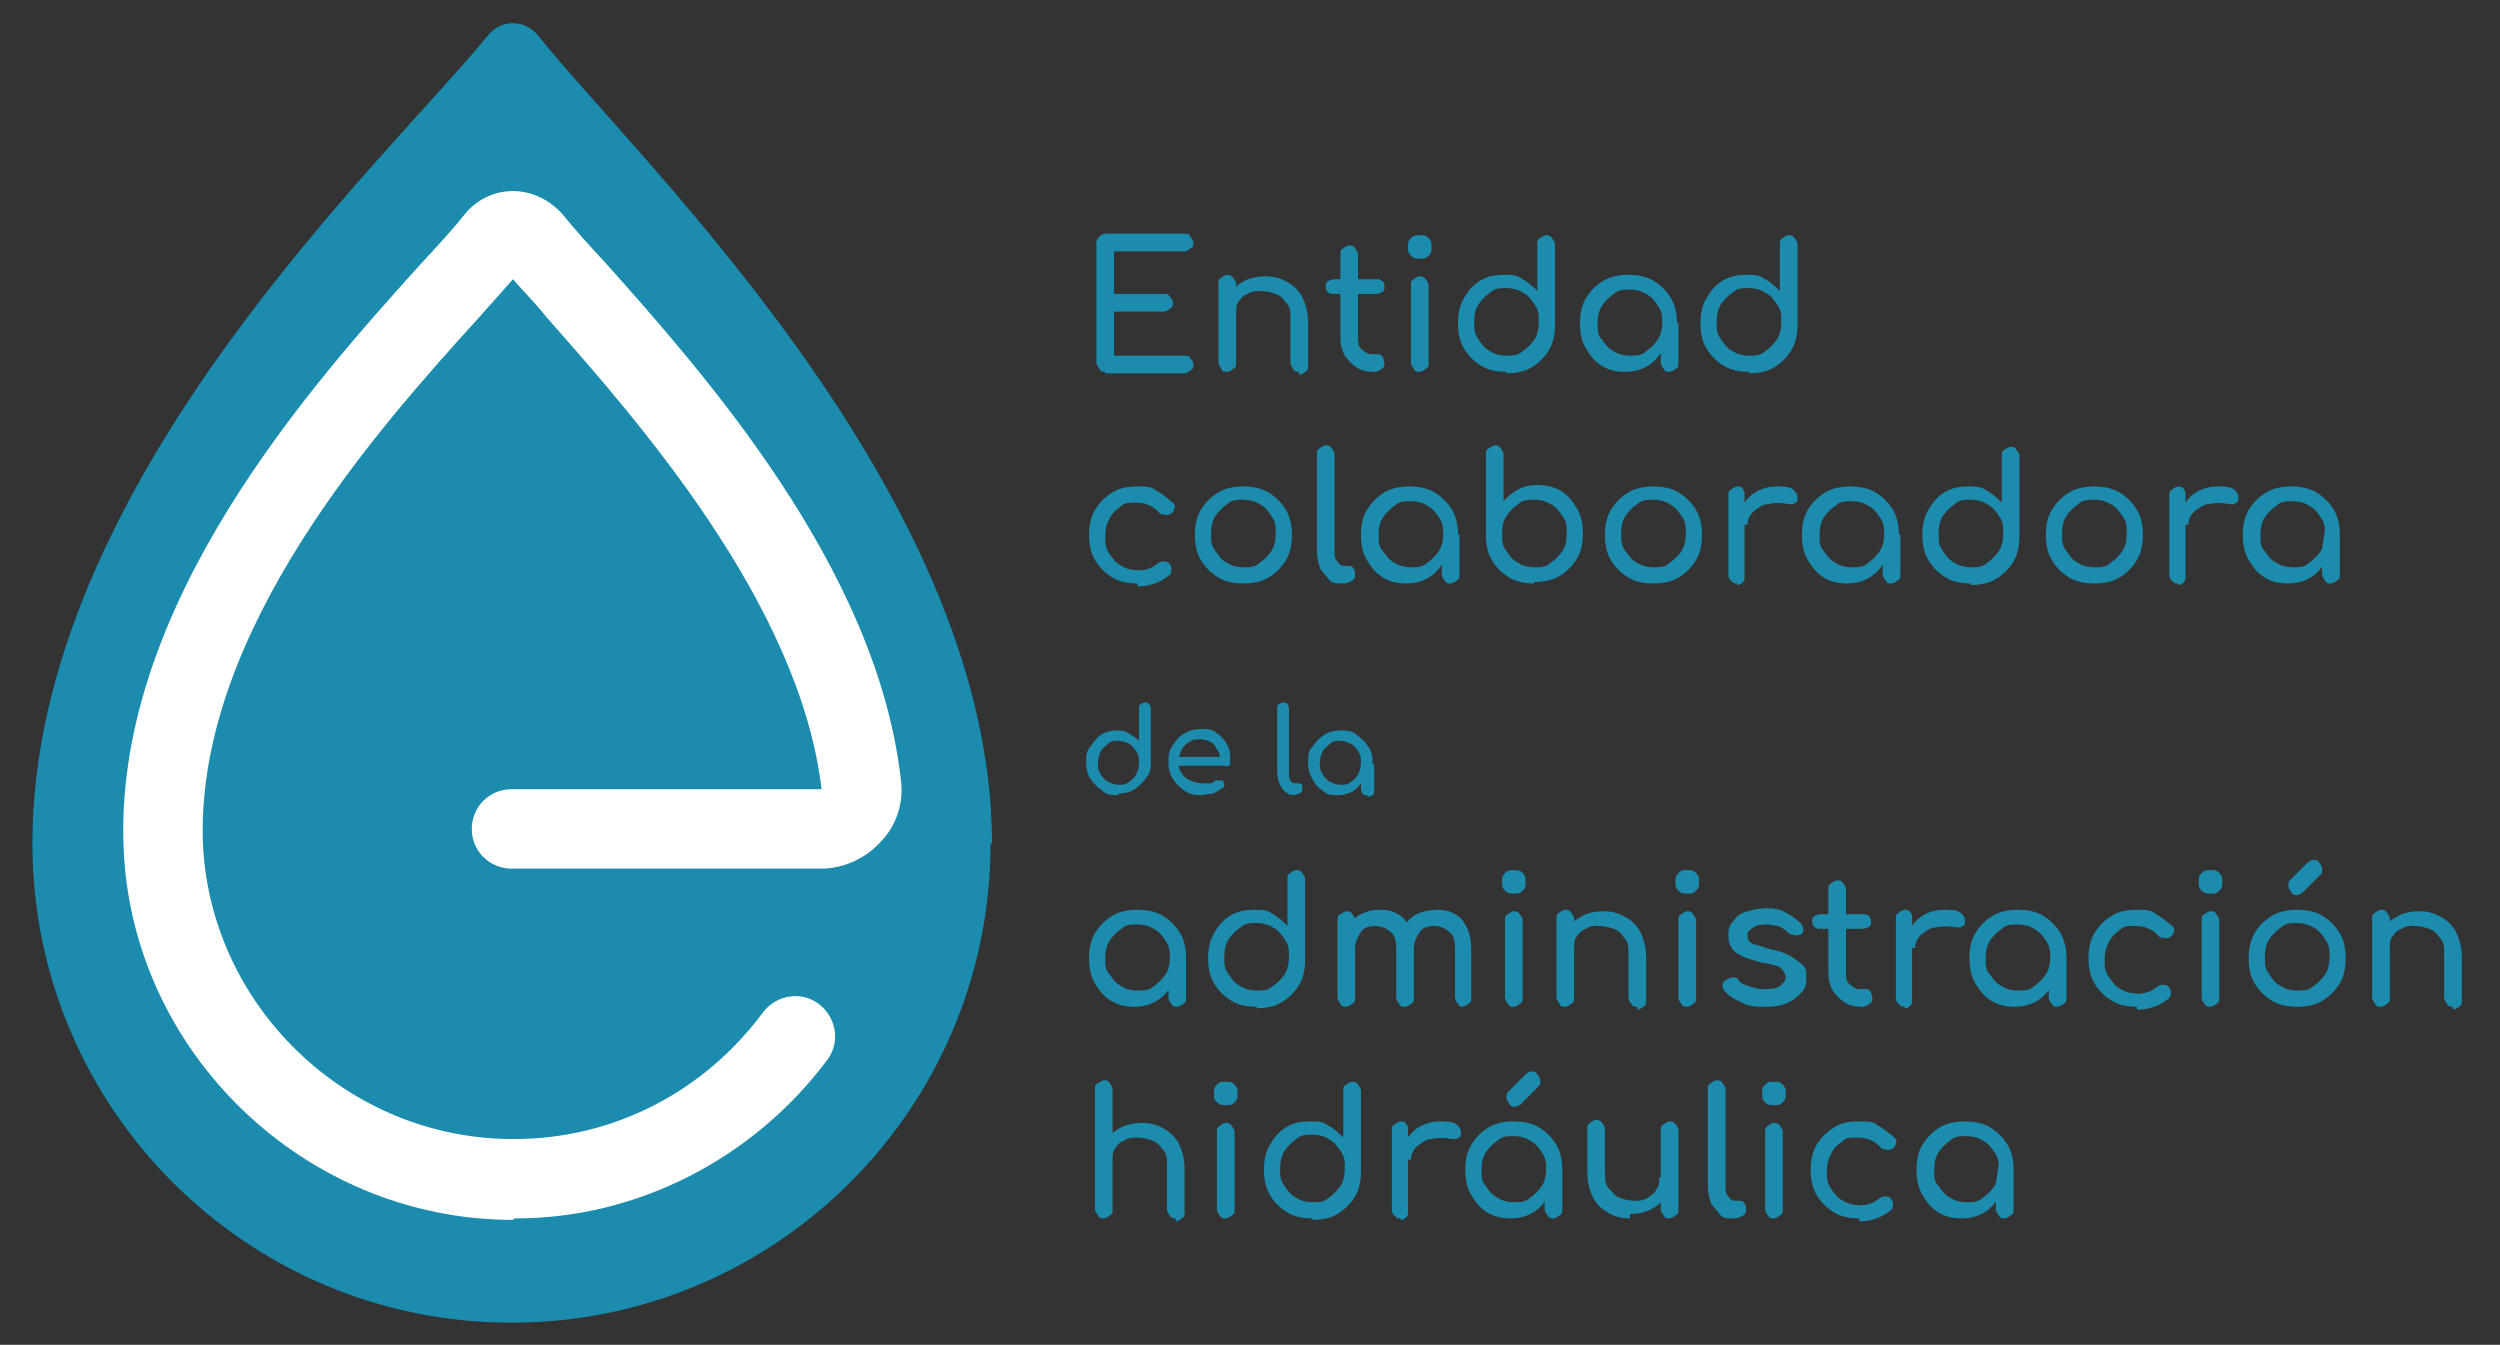
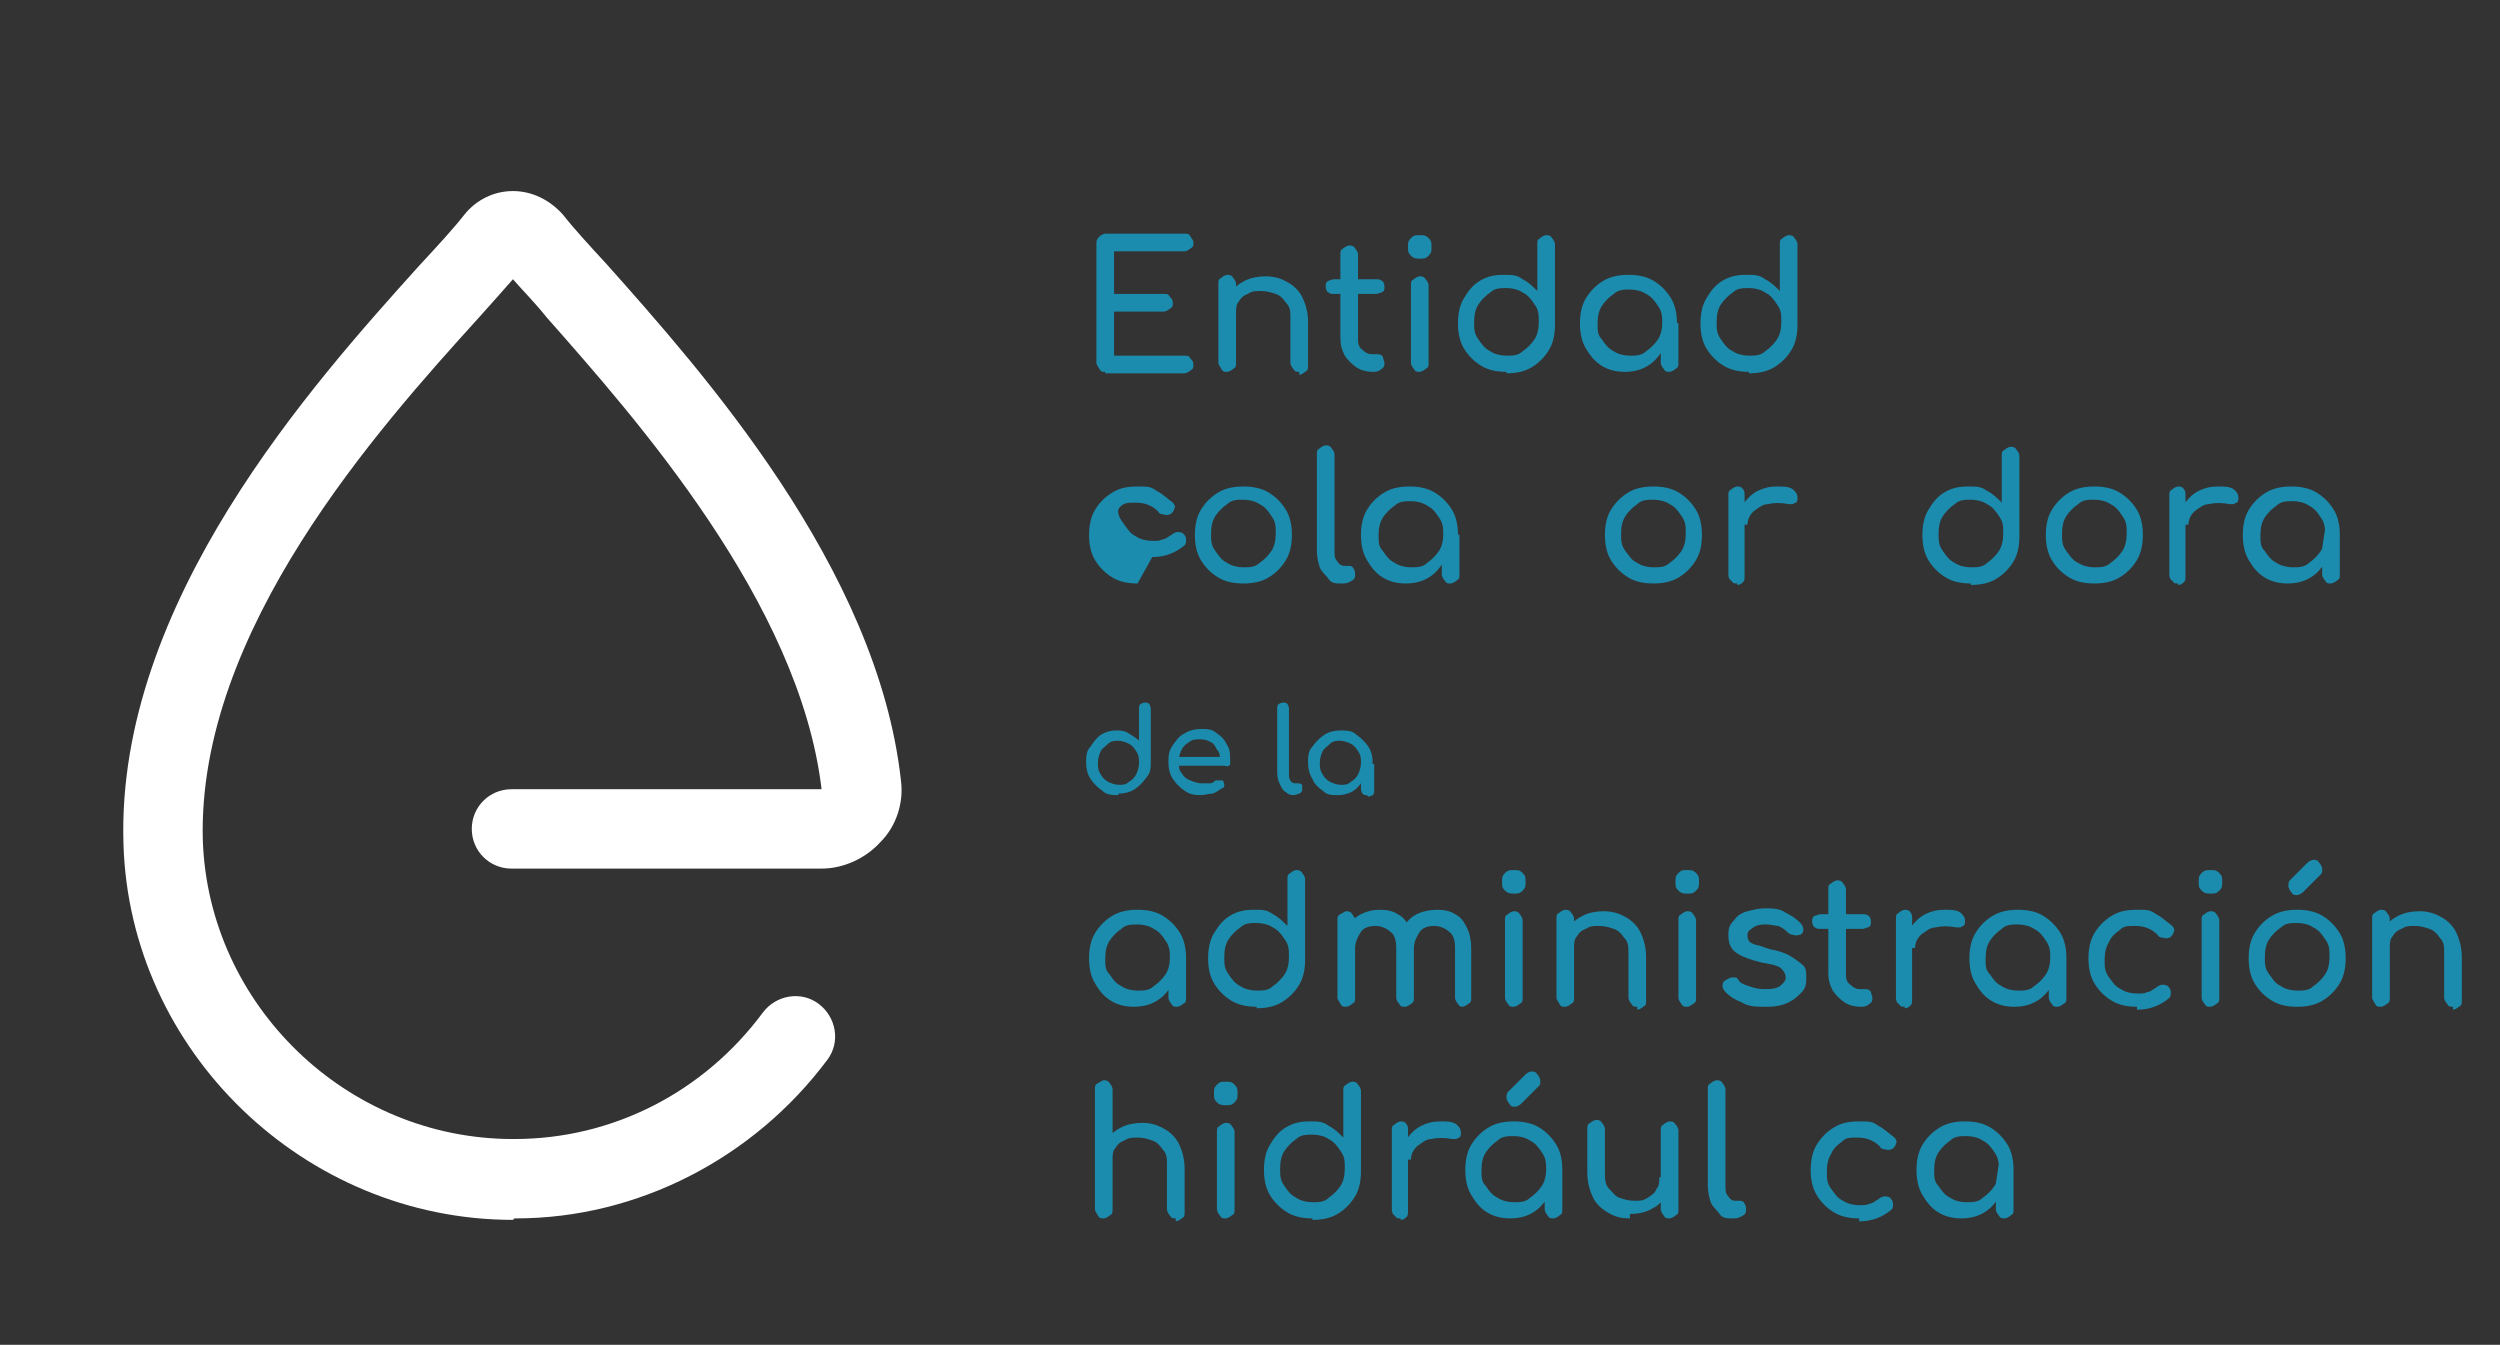
<svg xmlns="http://www.w3.org/2000/svg" id="Capa_1" version="1.1" viewBox="0 0 170.1 91.5">
  <rect x="0" y="0" width="170.1" height="91.5" fill="#333333" stroke="none" />
  <defs>
    <style>
      .st0 {
        fill: #1d1d1b;
      }

      .st1 {
        fill: #fff;
      }

      .st2 {
        fill: #1c8cae;
      }
    </style>
  </defs>
  <g>
-     <path class="st0" d="M67.5,57.4c0-23.9-24.3-46.7-30.9-55-.9-1.1-2.5-1.1-3.4,0C26.5,10.7,2.2,32.9,2.2,57.4c0,18,14.6,32.6,32.6,32.6,18,0,32.6-14.6,32.6-32.6Z" />
-     <path class="st2" d="M67.5,57.4c0-23.9-24.3-46.7-30.9-55-.9-1.1-2.5-1.1-3.4,0C26.5,10.7,2.2,32.9,2.2,57.4c0,18,14.6,32.6,32.6,32.6,18,0,32.6-14.6,32.6-32.6Z" />
    <path class="st1" d="M34.9,83c-14.2,0-26.1-11.5-26.5-25.6-.5-16.4,12.9-31.3,20.1-39.3,1.3-1.4,2.4-2.6,3.1-3.5.8-1,2-1.6,3.3-1.6s2.5.6,3.4,1.6c.7.9,1.8,2.1,3,3.4,6.4,7.2,18.4,20.6,20,35.1.2,1.5-.3,3.1-1.4,4.2-1,1.1-2.5,1.8-4,1.8h-21.1c-1.5,0-2.7-1.2-2.7-2.7,0-1.5,1.2-2.7,2.7-2.7h21.1c-1.5-12.7-12.7-25.3-18.7-32.1-.8-1-1.6-1.8-2.3-2.6-.7.8-1.5,1.7-2.4,2.7-6.7,7.4-19.1,21.2-18.7,35.5.4,11.2,9.8,20.3,21.1,20.3s0,0,.1,0c6.7,0,12.9-3.2,16.9-8.6.9-1.2,2.6-1.5,3.8-.6,1.2.9,1.5,2.6.6,3.8-5,6.7-12.9,10.8-21.2,10.8,0,0,0,0-.1,0Z" />
  </g>
  <g>
    <path class="st2" d="M75.2,25.3c-.2,0-.3,0-.4-.2s-.2-.3-.2-.4v-8.1c0-.2,0-.3.2-.5.1-.1.3-.2.4-.2h5.4c.2,0,.3,0,.4.2s.2.2.2.4,0,.3-.2.4c-.1.1-.3.2-.4.2h-4.8v2.9h3.4c.2,0,.3,0,.4.2.1.1.2.2.2.4s0,.3-.2.4c-.1.1-.3.2-.4.2h-3.4v3h4.8c.2,0,.3,0,.4.2.1.1.2.2.2.4s0,.3-.2.4c-.1.1-.3.2-.4.2h-5.4Z" />
    <path class="st2" d="M83.5,25.3c-.2,0-.3,0-.4-.2s-.2-.3-.2-.4v-5.4c0-.2,0-.3.2-.4.1-.1.3-.2.4-.2s.3,0,.4.2c.1.1.2.3.2.4v5.4c0,.2,0,.3-.2.4-.1.1-.3.2-.4.2ZM88.4,25.3c-.2,0-.3,0-.4-.2-.1-.1-.2-.3-.2-.4v-3c0-.5,0-.8-.3-1.1-.2-.3-.4-.5-.7-.6-.3-.1-.6-.2-1-.2s-.6,0-.9.2c-.3.1-.5.3-.6.5-.2.2-.2.5-.2.8h-.8c0-.5.1-1,.4-1.3.2-.4.6-.7,1-.9.4-.2.9-.3,1.4-.3s1,.1,1.5.4c.4.2.8.6,1,1s.4,1,.4,1.7v3c0,.2,0,.3-.2.4-.1.1-.3.2-.4.2Z" />
    <path class="st2" d="M90.8,20c-.2,0-.3,0-.4-.1-.1,0-.2-.2-.2-.4s0-.3.2-.4c.1,0,.2-.1.4-.1h2.8c.2,0,.3,0,.4.1.1,0,.2.2.2.4s0,.3-.2.4c-.1,0-.2.1-.4.1h-2.8ZM93.4,25.3c-.4,0-.8-.1-1.1-.3-.3-.2-.6-.5-.8-.8-.2-.4-.3-.7-.3-1.2v-5.7c0-.2,0-.3.2-.4.1-.1.3-.2.4-.2s.3,0,.4.2c.1.1.2.3.2.4v5.7c0,.3,0,.6.3.8.2.2.4.3.6.3h.4c.1,0,.3,0,.4.2,0,.1.1.3.1.4s0,.3-.2.4c-.1.1-.3.2-.5.2h-.2Z" />
    <path class="st2" d="M96.6,17.6c-.2,0-.4,0-.6-.2-.2-.2-.2-.3-.2-.6s0-.4.2-.6c.2-.2.3-.2.6-.2s.4,0,.6.2c.2.2.2.3.2.6s0,.4-.2.6c-.2.2-.3.2-.6.2ZM96.6,25.3c-.2,0-.3,0-.4-.2-.1-.1-.2-.3-.2-.4v-5.3c0-.2,0-.3.2-.4.1-.1.3-.2.4-.2s.3,0,.4.2c.1.1.2.3.2.4v5.3c0,.2,0,.3-.2.4-.1.1-.3.2-.4.2Z" />
    <path class="st2" d="M102.5,25.3c-.6,0-1.2-.1-1.7-.4s-.9-.7-1.2-1.2c-.3-.5-.4-1.1-.4-1.7s.1-1.2.4-1.7.6-.9,1.1-1.2c.5-.3,1-.4,1.6-.4s.9,0,1.3.3c.4.2.7.5,1,.8v-3.2c0-.2,0-.3.2-.4.1-.1.3-.2.4-.2s.3,0,.4.2c.1.1.2.3.2.4v5.5c0,.6-.1,1.2-.4,1.7s-.7.9-1.2,1.2-1.1.4-1.7.4ZM102.5,24.2c.4,0,.8,0,1.1-.3.3-.2.6-.5.8-.8s.3-.7.3-1.2,0-.8-.3-1.2c-.2-.3-.4-.6-.8-.8-.3-.2-.7-.3-1.1-.3s-.8,0-1.1.3c-.3.2-.6.5-.8.8-.2.3-.3.7-.3,1.2s0,.8.3,1.2c.2.3.4.6.8.8.3.2.7.3,1.1.3Z" />
    <path class="st2" d="M110.6,25.3c-.6,0-1.1-.1-1.6-.4-.5-.3-.8-.7-1.1-1.2s-.4-1.1-.4-1.7.1-1.2.4-1.7c.3-.5.7-.9,1.2-1.2s1.1-.4,1.7-.4,1.2.1,1.7.4.9.7,1.2,1.2c.3.5.4,1.1.4,1.7h-.5c0,.6-.1,1.2-.4,1.7s-.6.9-1.1,1.2c-.5.3-1,.4-1.6.4ZM110.9,24.2c.4,0,.8,0,1.1-.3.3-.2.6-.5.8-.8s.3-.7.3-1.1,0-.8-.3-1.2c-.2-.3-.4-.6-.8-.8-.3-.2-.7-.3-1.1-.3s-.8,0-1.1.3c-.3.2-.6.5-.8.8-.2.3-.3.7-.3,1.2s0,.8.3,1.1c.2.3.4.6.8.8.3.2.7.3,1.1.3ZM113.6,25.3c-.2,0-.3,0-.4-.2-.1-.1-.2-.3-.2-.4v-1.8l.2-1.3,1,.4v2.7c0,.2,0,.3-.2.4-.1.1-.3.2-.4.2Z" />
    <path class="st2" d="M119,25.3c-.6,0-1.2-.1-1.7-.4s-.9-.7-1.2-1.2c-.3-.5-.4-1.1-.4-1.7s.1-1.2.4-1.7.6-.9,1.1-1.2c.5-.3,1-.4,1.6-.4s.9,0,1.3.3c.4.2.7.5,1,.8v-3.2c0-.2,0-.3.2-.4.1-.1.3-.2.4-.2s.3,0,.4.2c.1.1.2.3.2.4v5.5c0,.6-.1,1.2-.4,1.7s-.7.9-1.2,1.2-1.1.4-1.7.4ZM119,24.2c.4,0,.8,0,1.1-.3.3-.2.6-.5.8-.8s.3-.7.3-1.2,0-.8-.3-1.2c-.2-.3-.4-.6-.8-.8-.3-.2-.7-.3-1.1-.3s-.8,0-1.1.3c-.3.2-.6.5-.8.8-.2.3-.3.7-.3,1.2s0,.8.3,1.2c.2.3.4.6.8.8.3.2.7.3,1.1.3Z" />
-     <path class="st2" d="M77.4,39.7c-.6,0-1.2-.1-1.7-.4-.5-.3-.9-.7-1.2-1.2s-.4-1.1-.4-1.7.1-1.2.4-1.7c.3-.5.7-.9,1.2-1.2.5-.3,1-.4,1.7-.4s.9,0,1.3.3c.4.2.7.5,1.1.8.1.1.2.3.1.4,0,.1-.1.3-.3.4-.1,0-.2.1-.4,0-.1,0-.3,0-.4-.2-.4-.4-.9-.6-1.5-.6s-.8,0-1.1.3c-.3.2-.6.5-.7.8-.2.3-.3.7-.3,1.2s0,.8.3,1.2.4.6.8.8c.3.2.7.3,1.1.3s.5,0,.7-.1c.2,0,.4-.2.6-.3.1-.1.3-.2.4-.2.1,0,.3,0,.4.1.1.1.2.2.2.4s0,.3-.1.4c-.6.5-1.3.8-2.2.8Z" />
+     <path class="st2" d="M77.4,39.7c-.6,0-1.2-.1-1.7-.4-.5-.3-.9-.7-1.2-1.2s-.4-1.1-.4-1.7.1-1.2.4-1.7c.3-.5.7-.9,1.2-1.2.5-.3,1-.4,1.7-.4s.9,0,1.3.3c.4.2.7.5,1.1.8.1.1.2.3.1.4,0,.1-.1.3-.3.4-.1,0-.2.1-.4,0-.1,0-.3,0-.4-.2-.4-.4-.9-.6-1.5-.6s-.8,0-1.1.3s0,.8.3,1.2.4.6.8.8c.3.2.7.3,1.1.3s.5,0,.7-.1c.2,0,.4-.2.6-.3.1-.1.3-.2.4-.2.1,0,.3,0,.4.1.1.1.2.2.2.4s0,.3-.1.4c-.6.5-1.3.8-2.2.8Z" />
    <path class="st2" d="M84.6,39.7c-.6,0-1.2-.1-1.7-.4s-.9-.7-1.2-1.2-.4-1.1-.4-1.7.1-1.2.4-1.7.7-.9,1.2-1.2c.5-.3,1.1-.4,1.7-.4s1.2.1,1.7.4c.5.3.9.7,1.2,1.2.3.5.4,1.1.4,1.7s-.1,1.2-.4,1.7c-.3.5-.7.9-1.2,1.2s-1.1.4-1.7.4ZM84.6,38.6c.4,0,.8,0,1.1-.3.3-.2.6-.5.8-.8.2-.3.3-.7.3-1.2s0-.8-.3-1.2c-.2-.3-.4-.6-.8-.8-.3-.2-.7-.3-1.1-.3s-.8,0-1.1.3c-.3.2-.6.5-.8.8-.2.3-.3.7-.3,1.2s0,.8.3,1.2.4.6.8.8c.3.2.7.3,1.1.3Z" />
    <path class="st2" d="M91.3,39.7c-.4,0-.7,0-.9-.3s-.5-.5-.6-.8-.2-.7-.2-1.1v-6.6c0-.2,0-.3.2-.4.1-.1.3-.2.4-.2s.3,0,.4.2c.1.1.2.3.2.4v6.6c0,.3,0,.5.2.7.1.2.3.3.4.3h.3c.2,0,.3,0,.4.2.1.1.1.3.1.4s0,.3-.2.4-.3.2-.6.2h0Z" />
    <path class="st2" d="M95.7,39.7c-.6,0-1.1-.1-1.6-.4-.5-.3-.8-.7-1.1-1.2s-.4-1.1-.4-1.7.1-1.2.4-1.7c.3-.5.7-.9,1.2-1.2s1.1-.4,1.7-.4,1.2.1,1.7.4.9.7,1.2,1.2c.3.5.4,1.1.4,1.7h-.5c0,.6-.1,1.2-.4,1.7s-.6.9-1.1,1.2c-.5.3-1,.4-1.6.4ZM96,38.6c.4,0,.8,0,1.1-.3.3-.2.6-.5.8-.8s.3-.7.3-1.1,0-.8-.3-1.2c-.2-.3-.4-.6-.8-.8-.3-.2-.7-.3-1.1-.3s-.8,0-1.1.3c-.3.2-.6.5-.8.8-.2.3-.3.7-.3,1.2s0,.8.3,1.1c.2.3.4.6.8.8.3.2.7.3,1.1.3ZM98.7,39.7c-.2,0-.3,0-.4-.2-.1-.1-.2-.3-.2-.4v-1.8l.2-1.3,1,.4v2.7c0,.2,0,.3-.2.4-.1.1-.3.2-.4.2Z" />
-     <path class="st2" d="M104.4,39.7c-.6,0-1.2-.1-1.7-.4-.5-.3-.9-.7-1.2-1.2s-.4-1.1-.4-1.7v-5.5c0-.2,0-.3.2-.4s.3-.2.4-.2.3,0,.4.2c.1.1.2.3.2.4v3.2c.3-.3.6-.6,1-.8.4-.2.8-.3,1.3-.3s1.1.1,1.6.4.8.7,1.1,1.2.4,1.1.4,1.7-.1,1.2-.4,1.7-.7.9-1.2,1.2-1.1.4-1.7.4ZM104.4,38.6c.4,0,.8,0,1.1-.3.3-.2.6-.5.8-.8s.3-.7.3-1.2,0-.8-.3-1.2c-.2-.3-.4-.6-.8-.8-.3-.2-.7-.3-1.1-.3s-.8,0-1.1.3c-.3.2-.6.5-.8.8-.2.3-.3.7-.3,1.2s0,.8.3,1.2c.2.3.4.6.8.8.3.2.7.3,1.1.3Z" />
    <path class="st2" d="M112.5,39.7c-.6,0-1.2-.1-1.7-.4s-.9-.7-1.2-1.2-.4-1.1-.4-1.7.1-1.2.4-1.7.7-.9,1.2-1.2c.5-.3,1.1-.4,1.7-.4s1.2.1,1.7.4c.5.3.9.7,1.2,1.2.3.5.4,1.1.4,1.7s-.1,1.2-.4,1.7c-.3.5-.7.9-1.2,1.2s-1.1.4-1.7.4ZM112.5,38.6c.4,0,.8,0,1.1-.3.3-.2.6-.5.8-.8.2-.3.3-.7.3-1.2s0-.8-.3-1.2c-.2-.3-.4-.6-.8-.8-.3-.2-.7-.3-1.1-.3s-.8,0-1.1.3c-.3.2-.6.5-.8.8-.2.3-.3.7-.3,1.2s0,.8.3,1.2.4.6.8.8c.3.2.7.3,1.1.3Z" />
    <path class="st2" d="M118.2,39.7c-.2,0-.3,0-.4-.2-.1,0-.2-.2-.2-.4v-5.4c0-.2,0-.3.2-.4.1-.1.3-.2.4-.2s.3,0,.4.2c.1.1.1.2.1.5v5.4c0,.2,0,.3-.1.4-.1.1-.2.2-.4.2ZM118.2,35.6c0-.5.1-.9.4-1.3s.6-.7,1-.9c.4-.2.8-.3,1.3-.3s.8,0,1.1.2c.2.2.3.3.3.6,0,.1,0,.2-.1.3,0,0-.1,0-.2.1,0,0-.2,0-.3,0-.5-.1-1-.1-1.4,0-.4,0-.7.3-1,.5-.2.2-.4.5-.4.9h-.6Z" />
-     <path class="st2" d="M125.7,39.7c-.6,0-1.1-.1-1.6-.4-.5-.3-.8-.7-1.1-1.2s-.4-1.1-.4-1.7.1-1.2.4-1.7c.3-.5.7-.9,1.2-1.2s1.1-.4,1.7-.4,1.2.1,1.7.4.9.7,1.2,1.2c.3.5.4,1.1.4,1.7h-.5c0,.6-.1,1.2-.4,1.7s-.6.9-1.1,1.2c-.5.3-1,.4-1.6.4ZM126,38.6c.4,0,.8,0,1.1-.3.3-.2.6-.5.8-.8s.3-.7.3-1.1,0-.8-.3-1.2c-.2-.3-.4-.6-.8-.8-.3-.2-.7-.3-1.1-.3s-.8,0-1.1.3c-.3.2-.6.5-.8.8-.2.3-.3.7-.3,1.2s0,.8.3,1.1c.2.3.4.6.8.8.3.2.7.3,1.1.3ZM128.7,39.7c-.2,0-.3,0-.4-.2-.1-.1-.2-.3-.2-.4v-1.8l.2-1.3,1,.4v2.7c0,.2,0,.3-.2.4-.1.1-.3.2-.4.2Z" />
    <path class="st2" d="M134.1,39.7c-.6,0-1.2-.1-1.7-.4s-.9-.7-1.2-1.2c-.3-.5-.4-1.1-.4-1.7s.1-1.2.4-1.7.6-.9,1.1-1.2c.5-.3,1-.4,1.6-.4s.9,0,1.3.3c.4.2.7.5,1,.8v-3.2c0-.2,0-.3.2-.4.1-.1.3-.2.4-.2s.3,0,.4.2c.1.1.2.3.2.4v5.5c0,.6-.1,1.2-.4,1.7s-.7.9-1.2,1.2-1.1.4-1.7.4ZM134.1,38.6c.4,0,.8,0,1.1-.3.3-.2.6-.5.8-.8s.3-.7.3-1.2,0-.8-.3-1.2c-.2-.3-.4-.6-.8-.8-.3-.2-.7-.3-1.1-.3s-.8,0-1.1.3c-.3.2-.6.5-.8.8-.2.3-.3.7-.3,1.2s0,.8.3,1.2c.2.3.4.6.8.8.3.2.7.3,1.1.3Z" />
    <path class="st2" d="M142.5,39.7c-.6,0-1.2-.1-1.7-.4s-.9-.7-1.2-1.2-.4-1.1-.4-1.7.1-1.2.4-1.7.7-.9,1.2-1.2c.5-.3,1.1-.4,1.7-.4s1.2.1,1.7.4c.5.3.9.7,1.2,1.2.3.5.4,1.1.4,1.7s-.1,1.2-.4,1.7c-.3.5-.7.9-1.2,1.2s-1.1.4-1.7.4ZM142.5,38.6c.4,0,.8,0,1.1-.3.3-.2.6-.5.8-.8.2-.3.3-.7.3-1.2s0-.8-.3-1.2c-.2-.3-.4-.6-.8-.8-.3-.2-.7-.3-1.1-.3s-.8,0-1.1.3c-.3.2-.6.5-.8.8-.2.3-.3.7-.3,1.2s0,.8.3,1.2.4.6.8.8c.3.2.7.3,1.1.3Z" />
    <path class="st2" d="M148.2,39.7c-.2,0-.3,0-.4-.2-.1,0-.2-.2-.2-.4v-5.4c0-.2,0-.3.2-.4.1-.1.3-.2.4-.2s.3,0,.4.2c.1.1.1.2.1.5v5.4c0,.2,0,.3-.1.4-.1.1-.2.2-.4.2ZM148.2,35.6c0-.5.1-.9.4-1.3s.6-.7,1-.9c.4-.2.8-.3,1.3-.3s.8,0,1.1.2c.2.2.3.3.3.6,0,.1,0,.2-.1.3,0,0-.1,0-.2.1,0,0-.2,0-.3,0-.5-.1-1-.1-1.4,0-.4,0-.7.3-1,.5-.2.2-.4.5-.4.9h-.6Z" />
    <path class="st2" d="M155.7,39.7c-.6,0-1.1-.1-1.6-.4-.5-.3-.8-.7-1.1-1.2s-.4-1.1-.4-1.7.1-1.2.4-1.7c.3-.5.7-.9,1.2-1.2s1.1-.4,1.7-.4,1.2.1,1.7.4.9.7,1.2,1.2c.3.5.4,1.1.4,1.7h-.5c0,.6-.1,1.2-.4,1.7s-.6.9-1.1,1.2c-.5.3-1,.4-1.6.4ZM156,38.6c.4,0,.8,0,1.1-.3.3-.2.6-.5.8-.8s.3-.7.3-1.1,0-.8-.3-1.2c-.2-.3-.4-.6-.8-.8-.3-.2-.7-.3-1.1-.3s-.8,0-1.1.3c-.3.2-.6.5-.8.8-.2.3-.3.7-.3,1.2s0,.8.3,1.1c.2.3.4.6.8.8.3.2.7.3,1.1.3ZM158.6,39.7c-.2,0-.3,0-.4-.2-.1-.1-.2-.3-.2-.4v-1.8l.2-1.3,1,.4v2.7c0,.2,0,.3-.2.4-.1.1-.3.2-.4.2Z" />
    <path class="st2" d="M76.1,54.1c-.4,0-.8,0-1.1-.3-.3-.2-.6-.5-.8-.8-.2-.3-.3-.7-.3-1.1s0-.8.3-1.1c.2-.3.4-.6.7-.8.3-.2.7-.3,1-.3s.6,0,.9.2.5.3.7.5v-2.2c0-.1,0-.2.1-.3,0,0,.2-.1.3-.1s.2,0,.3.1c0,0,.1.2.1.3v3.6c0,.4,0,.8-.3,1.1-.2.3-.5.6-.8.8-.3.2-.7.3-1.1.3ZM76.1,53.4c.3,0,.5,0,.7-.2.2-.1.4-.3.5-.5s.2-.5.2-.8,0-.5-.2-.8-.3-.4-.5-.5c-.2-.1-.5-.2-.7-.2s-.5,0-.7.2-.4.3-.5.5c-.1.2-.2.5-.2.8s0,.5.2.8c.1.2.3.4.5.5s.5.2.7.2Z" />
    <path class="st2" d="M81.8,54.1c-.4,0-.8,0-1.2-.3-.3-.2-.6-.5-.8-.8-.2-.3-.3-.7-.3-1.1s0-.8.3-1.2.4-.6.8-.8c.3-.2.7-.3,1.1-.3s.8,0,1.1.3c.3.2.5.4.7.8.2.3.2.7.2,1.1s0,.2-.1.3-.2,0-.3,0h-3.2v-.6h3.2l-.3.2c0-.3,0-.5-.2-.7-.1-.2-.2-.4-.4-.5-.2-.1-.4-.2-.7-.2s-.6,0-.8.2c-.2.1-.4.3-.5.5-.1.2-.2.5-.2.8s0,.6.2.8c.1.2.3.4.6.5.2.1.5.2.8.2s.3,0,.5,0c.2,0,.3-.1.4-.2,0,0,.2,0,.3,0s.2,0,.2,0c0,0,.1.2.1.3s0,.2-.1.2c-.2.1-.4.3-.7.4-.3,0-.5.1-.8.1Z" />
    <path class="st2" d="M88.1,54.1c-.2,0-.4,0-.6-.2-.2-.1-.3-.3-.4-.5-.1-.2-.2-.5-.2-.8v-4.4c0-.1,0-.2.1-.3,0,0,.2-.1.3-.1s.2,0,.3.1c0,0,.1.2.1.3v4.4c0,.2,0,.4.1.5,0,.1.2.2.3.2h.2c.1,0,.2,0,.3.1,0,0,0,.2,0,.3s0,.2-.2.3c-.1,0-.2.1-.4.1h0Z" />
    <path class="st2" d="M91,54.1c-.4,0-.7,0-1-.3-.3-.2-.6-.5-.7-.8-.2-.3-.3-.7-.3-1.1s0-.8.3-1.1c.2-.3.5-.6.8-.8.3-.2.7-.3,1.1-.3s.8,0,1.1.3c.3.2.6.5.8.8.2.3.3.7.3,1.1h-.3c0,.4,0,.8-.3,1.1-.2.3-.4.6-.7.8-.3.2-.7.3-1,.3ZM91.2,53.4c.3,0,.5,0,.7-.2.2-.1.4-.3.5-.5s.2-.5.2-.8,0-.5-.2-.8-.3-.4-.5-.5c-.2-.1-.5-.2-.7-.2s-.5,0-.7.2-.4.3-.5.5c-.1.2-.2.5-.2.8s0,.5.2.8c.1.2.3.4.5.5s.5.2.7.2ZM93,54.1c-.1,0-.2,0-.3-.1,0,0-.1-.2-.1-.3v-1.2l.2-.8.7.3v1.8c0,.1,0,.2-.1.3,0,0-.2.1-.3.1Z" />
    <path class="st2" d="M77.2,68.5c-.6,0-1.1-.1-1.6-.4-.5-.3-.8-.7-1.1-1.2s-.4-1.1-.4-1.7.1-1.2.4-1.7c.3-.5.7-.9,1.2-1.2s1.1-.4,1.7-.4,1.2.1,1.7.4.9.7,1.2,1.2c.3.5.4,1.1.4,1.7h-.5c0,.6-.1,1.2-.4,1.7s-.6.9-1.1,1.2c-.5.3-1,.4-1.6.4ZM77.4,67.4c.4,0,.8,0,1.1-.3.3-.2.6-.5.8-.8s.3-.7.3-1.1,0-.8-.3-1.2c-.2-.3-.4-.6-.8-.8-.3-.2-.7-.3-1.1-.3s-.8,0-1.1.3c-.3.2-.6.5-.8.8-.2.3-.3.7-.3,1.2s0,.8.3,1.1c.2.3.4.6.8.8.3.2.7.3,1.1.3ZM80.1,68.5c-.2,0-.3,0-.4-.2-.1-.1-.2-.3-.2-.4v-1.8l.2-1.3,1,.4v2.7c0,.2,0,.3-.2.4-.1.1-.3.2-.4.2Z" />
    <path class="st2" d="M85.5,68.5c-.6,0-1.2-.1-1.7-.4s-.9-.7-1.2-1.2c-.3-.5-.4-1.1-.4-1.7s.1-1.2.4-1.7.6-.9,1.1-1.2c.5-.3,1-.4,1.6-.4s.9,0,1.3.3c.4.2.7.5,1,.8v-3.2c0-.2,0-.3.2-.4.1-.1.3-.2.4-.2s.3,0,.4.2c.1.1.2.3.2.4v5.5c0,.6-.1,1.2-.4,1.7s-.7.9-1.2,1.2-1.1.4-1.7.4ZM85.5,67.4c.4,0,.8,0,1.1-.3.3-.2.6-.5.8-.8s.3-.7.3-1.2,0-.8-.3-1.2c-.2-.3-.4-.6-.8-.8-.3-.2-.7-.3-1.1-.3s-.8,0-1.1.3c-.3.2-.6.5-.8.8-.2.3-.3.7-.3,1.2s0,.8.3,1.2c.2.3.4.6.8.8.3.2.7.3,1.1.3Z" />
    <path class="st2" d="M91.6,68.5c-.2,0-.3,0-.4-.2s-.2-.3-.2-.4v-5.3c0-.2,0-.3.2-.4s.3-.2.4-.2.3,0,.4.2c.1.1.2.3.2.4v5.3c0,.2,0,.3-.2.4-.1.1-.3.2-.4.2ZM95.6,68.5c-.2,0-.3,0-.4-.2-.1-.1-.2-.3-.2-.4v-3.4c0-.5-.1-.9-.4-1.1-.2-.2-.6-.4-1-.4s-.8.1-1,.4-.4.7-.4,1.1h-.8c0-.5.1-1,.3-1.4.2-.4.5-.7.9-.9.4-.2.8-.3,1.3-.3s.9.1,1.2.3c.4.2.6.5.8.9.2.4.3.9.3,1.4v3.4c0,.2,0,.3-.2.4-.1.1-.3.2-.4.2ZM99.6,68.5c-.2,0-.3,0-.4-.2-.1-.1-.2-.3-.2-.4v-3.4c0-.5-.1-.9-.4-1.1-.2-.2-.6-.4-1-.4s-.8.1-1,.4-.4.7-.4,1.1h-1c0-.5.1-1,.3-1.4.2-.4.5-.7.9-.9.4-.2.9-.3,1.4-.3s.9.1,1.2.3c.4.2.6.5.8.9.2.4.3.9.3,1.4v3.4c0,.2,0,.3-.2.4-.1.1-.3.2-.4.2Z" />
    <path class="st2" d="M103,60.8c-.2,0-.4,0-.6-.2-.2-.2-.2-.3-.2-.6s0-.4.2-.6c.2-.2.3-.2.6-.2s.4,0,.6.2c.2.2.2.3.2.6s0,.4-.2.6c-.2.2-.3.2-.6.2ZM103,68.5c-.2,0-.3,0-.4-.2-.1-.1-.2-.3-.2-.4v-5.3c0-.2,0-.3.2-.4.1-.1.3-.2.4-.2s.3,0,.4.2c.1.1.2.3.2.4v5.3c0,.2,0,.3-.2.4-.1.1-.3.2-.4.2Z" />
    <path class="st2" d="M106.5,68.5c-.2,0-.3,0-.4-.2s-.2-.3-.2-.4v-5.4c0-.2,0-.3.2-.4.1-.1.3-.2.4-.2s.3,0,.4.2c.1.1.2.3.2.4v5.4c0,.2,0,.3-.2.4-.1.1-.3.2-.4.2ZM111.4,68.5c-.2,0-.3,0-.4-.2-.1-.1-.2-.3-.2-.4v-3c0-.5,0-.8-.3-1.1-.2-.3-.4-.5-.7-.6-.3-.1-.6-.2-1-.2s-.6,0-.9.2c-.3.1-.5.3-.6.5-.2.2-.2.5-.2.8h-.8c0-.5.1-1,.4-1.3.2-.4.6-.7,1-.9.4-.2.9-.3,1.4-.3s1,.1,1.5.4c.4.2.8.6,1,1s.4,1,.4,1.7v3c0,.2,0,.3-.2.4-.1.1-.3.2-.4.2Z" />
    <path class="st2" d="M114.8,60.8c-.2,0-.4,0-.6-.2-.2-.2-.2-.3-.2-.6s0-.4.2-.6c.2-.2.3-.2.6-.2s.4,0,.6.2c.2.2.2.3.2.6s0,.4-.2.6c-.2.2-.3.2-.6.2ZM114.8,68.5c-.2,0-.3,0-.4-.2-.1-.1-.2-.3-.2-.4v-5.3c0-.2,0-.3.2-.4.1-.1.3-.2.4-.2s.3,0,.4.2c.1.1.2.3.2.4v5.3c0,.2,0,.3-.2.4-.1.1-.3.2-.4.2Z" />
    <path class="st2" d="M120.1,68.5c-.6,0-1.1,0-1.6-.3-.5-.2-.8-.4-1.1-.7-.1-.1-.2-.3-.2-.4s0-.3.2-.4c.2-.1.3-.2.5-.2.2,0,.3,0,.4.2.1.2.4.3.7.4.3.1.6.2,1,.2s.8,0,1.1-.2c.2-.2.4-.3.4-.6,0-.2-.1-.4-.3-.6-.2-.2-.7-.3-1.3-.4-.8-.2-1.4-.4-1.8-.7-.4-.3-.5-.7-.5-1.2s.1-.7.4-1c.2-.3.5-.5.9-.6s.8-.2,1.2-.2,1,0,1.4.3c.4.2.7.4,1,.7.1.1.2.3.2.4,0,.1,0,.3-.2.4-.1,0-.3.1-.5,0-.2,0-.3-.1-.4-.2-.2-.2-.4-.3-.6-.4-.2,0-.5-.1-.8-.1s-.6,0-.9.2-.4.3-.4.5,0,.3.1.4c0,.1.2.2.5.3.2,0,.6.2,1,.3.6.1,1.1.3,1.4.5.3.2.6.4.8.6s.2.5.2.8,0,.7-.3,1-.5.5-.9.7c-.4.2-.9.3-1.4.3Z" />
    <path class="st2" d="M123.9,63.2c-.2,0-.3,0-.4-.1-.1,0-.2-.2-.2-.4s0-.3.2-.4c.1,0,.2-.1.4-.1h2.8c.2,0,.3,0,.4.1.1,0,.2.2.2.4s0,.3-.2.4c-.1,0-.2.1-.4.1h-2.8ZM126.6,68.5c-.4,0-.8-.1-1.1-.3-.3-.2-.6-.5-.8-.8-.2-.4-.3-.7-.3-1.2v-5.7c0-.2,0-.3.2-.4.1-.1.3-.2.4-.2s.3,0,.4.2c.1.1.2.3.2.4v5.7c0,.3,0,.6.3.8.2.2.4.3.6.3h.4c.1,0,.3,0,.4.2,0,.1.1.3.1.4s0,.3-.2.4c-.1.1-.3.2-.5.2h-.2Z" />
    <path class="st2" d="M129.6,68.5c-.2,0-.3,0-.4-.2-.1,0-.2-.2-.2-.4v-5.4c0-.2,0-.3.2-.4.1-.1.3-.2.4-.2s.3,0,.4.2c.1.1.1.2.1.5v5.4c0,.2,0,.3-.1.4-.1.1-.2.2-.4.2ZM129.6,64.4c0-.5.1-.9.4-1.3s.6-.7,1-.9c.4-.2.8-.3,1.3-.3s.8,0,1.1.2c.2.2.3.3.3.6,0,.1,0,.2-.1.3,0,0-.1,0-.2.1,0,0-.2,0-.3,0-.5-.1-1-.1-1.4,0-.4,0-.7.3-1,.5-.2.2-.4.5-.4.9h-.6Z" />
    <path class="st2" d="M137.1,68.5c-.6,0-1.1-.1-1.6-.4-.5-.3-.8-.7-1.1-1.2s-.4-1.1-.4-1.7.1-1.2.4-1.7c.3-.5.7-.9,1.2-1.2s1.1-.4,1.7-.4,1.2.1,1.7.4.9.7,1.2,1.2c.3.5.4,1.1.4,1.7h-.5c0,.6-.1,1.2-.4,1.7s-.6.9-1.1,1.2c-.5.3-1,.4-1.6.4ZM137.3,67.4c.4,0,.8,0,1.1-.3.3-.2.6-.5.8-.8s.3-.7.3-1.1,0-.8-.3-1.2c-.2-.3-.4-.6-.8-.8-.3-.2-.7-.3-1.1-.3s-.8,0-1.1.3c-.3.2-.6.5-.8.8-.2.3-.3.7-.3,1.2s0,.8.3,1.1c.2.3.4.6.8.8.3.2.7.3,1.1.3ZM140,68.5c-.2,0-.3,0-.4-.2-.1-.1-.2-.3-.2-.4v-1.8l.2-1.3,1,.4v2.7c0,.2,0,.3-.2.4-.1.1-.3.2-.4.2Z" />
    <path class="st2" d="M145.4,68.5c-.6,0-1.2-.1-1.7-.4-.5-.3-.9-.7-1.2-1.2s-.4-1.1-.4-1.7.1-1.2.4-1.7c.3-.5.7-.9,1.2-1.2.5-.3,1-.4,1.7-.4s.9,0,1.3.3c.4.2.7.5,1.1.8.1.1.2.3.1.4,0,.1-.1.3-.3.4-.1,0-.2.1-.4,0-.1,0-.3,0-.4-.2-.4-.4-.9-.6-1.5-.6s-.8,0-1.1.3c-.3.2-.6.5-.7.8-.2.3-.3.7-.3,1.2s0,.8.3,1.2.4.6.8.8c.3.2.7.3,1.1.3s.5,0,.7-.1c.2,0,.4-.2.6-.3.1-.1.3-.2.4-.2.1,0,.3,0,.4.1.1.1.2.2.2.4s0,.3-.1.4c-.6.5-1.3.8-2.2.8Z" />
    <path class="st2" d="M150.4,60.8c-.2,0-.4,0-.6-.2-.2-.2-.2-.3-.2-.6s0-.4.2-.6c.2-.2.3-.2.6-.2s.4,0,.6.2c.2.2.2.3.2.6s0,.4-.2.6c-.2.2-.3.2-.6.2ZM150.4,68.5c-.2,0-.3,0-.4-.2-.1-.1-.2-.3-.2-.4v-5.3c0-.2,0-.3.2-.4.1-.1.3-.2.4-.2s.3,0,.4.2c.1.1.2.3.2.4v5.3c0,.2,0,.3-.2.4-.1.1-.3.2-.4.2Z" />
    <path class="st2" d="M156.3,68.5c-.6,0-1.2-.1-1.7-.4s-.9-.7-1.2-1.2-.4-1.1-.4-1.7.1-1.2.4-1.7.7-.9,1.2-1.2c.5-.3,1.1-.4,1.7-.4s1.2.1,1.7.4c.5.3.9.7,1.2,1.2.3.5.4,1.1.4,1.7s-.1,1.2-.4,1.7c-.3.5-.7.9-1.2,1.2s-1.1.4-1.7.4ZM156.3,67.4c.4,0,.8,0,1.1-.3.3-.2.6-.5.8-.8.2-.3.3-.7.3-1.2s0-.8-.3-1.2c-.2-.3-.4-.6-.8-.8-.3-.2-.7-.3-1.1-.3s-.8,0-1.1.3c-.3.2-.6.5-.8.8-.2.3-.3.7-.3,1.2s0,.8.3,1.2.4.6.8.8c.3.2.7.3,1.1.3ZM156.3,60.9c-.2,0-.3,0-.4-.2-.1-.1-.2-.3-.2-.4s0-.3.1-.4l1.2-1.2c.1-.1.3-.2.4-.2s.3,0,.4.2c.1.1.2.3.2.4s0,.2,0,.2c0,0,0,.1-.1.2l-1.2,1.2c-.1.1-.3.2-.4.2Z" />
    <path class="st2" d="M162,68.5c-.2,0-.3,0-.4-.2s-.2-.3-.2-.4v-5.4c0-.2,0-.3.2-.4.1-.1.3-.2.4-.2s.3,0,.4.2c.1.1.2.3.2.4v5.4c0,.2,0,.3-.2.4-.1.1-.3.2-.4.2ZM166.9,68.5c-.2,0-.3,0-.4-.2-.1-.1-.2-.3-.2-.4v-3c0-.5,0-.8-.3-1.1-.2-.3-.4-.5-.7-.6-.3-.1-.6-.2-1-.2s-.6,0-.9.2c-.3.1-.5.3-.6.5-.2.2-.2.5-.2.8h-.8c0-.5.1-1,.4-1.3.2-.4.6-.7,1-.9.4-.2.9-.3,1.4-.3s1,.1,1.5.4c.4.2.8.6,1,1s.4,1,.4,1.7v3c0,.2,0,.3-.2.4-.1.1-.3.2-.4.2Z" />
    <path class="st2" d="M75.1,80.5c-.2,0-.3,0-.4-.2-.1-.1-.2-.3-.2-.4v-5.8c0-.2,0-.3.2-.4s.3-.2.4-.2.3,0,.4.2c.1.1.2.3.2.4v5.8c0,.2,0,.3-.2.4-.1.1-.3.2-.4.2ZM75.1,82.9c-.2,0-.3,0-.4-.2s-.2-.3-.2-.4v-5.4c0-.2,0-.3.2-.4.1-.1.3-.2.4-.2s.3,0,.4.2c.1.1.2.3.2.4v5.4c0,.2,0,.3-.2.4-.1.1-.3.2-.4.2ZM80,82.9c-.2,0-.3,0-.4-.2-.1-.1-.2-.3-.2-.4v-3c0-.5,0-.8-.3-1.1-.2-.3-.4-.5-.7-.6-.3-.1-.6-.2-1-.2s-.6,0-.9.2c-.3.1-.5.3-.6.5-.2.2-.2.5-.2.8h-.8c0-.5.1-1,.4-1.3.2-.4.6-.7,1-.9.4-.2.9-.3,1.4-.3s1,.1,1.5.4c.4.2.8.6,1,1s.4,1,.4,1.7v3c0,.2,0,.3-.2.4-.1.1-.3.2-.4.2Z" />
    <path class="st2" d="M83.4,75.2c-.2,0-.4,0-.6-.2-.2-.2-.2-.3-.2-.6s0-.4.2-.6c.2-.2.3-.2.6-.2s.4,0,.6.2c.2.2.2.3.2.6s0,.4-.2.6c-.2.2-.3.2-.6.2ZM83.4,82.9c-.2,0-.3,0-.4-.2-.1-.1-.2-.3-.2-.4v-5.3c0-.2,0-.3.2-.4.1-.1.3-.2.4-.2s.3,0,.4.2c.1.1.2.3.2.4v5.3c0,.2,0,.3-.2.4-.1.1-.3.2-.4.2Z" />
    <path class="st2" d="M89.3,82.9c-.6,0-1.2-.1-1.7-.4s-.9-.7-1.2-1.2c-.3-.5-.4-1.1-.4-1.7s.1-1.2.4-1.7.6-.9,1.1-1.2c.5-.3,1-.4,1.6-.4s.9,0,1.3.3c.4.2.7.5,1,.8v-3.2c0-.2,0-.3.2-.4.1-.1.3-.2.4-.2s.3,0,.4.2c.1.1.2.3.2.4v5.5c0,.6-.1,1.2-.4,1.7s-.7.9-1.2,1.2-1.1.4-1.7.4ZM89.3,81.8c.4,0,.8,0,1.1-.3.3-.2.6-.5.8-.8s.3-.7.3-1.2,0-.8-.3-1.2c-.2-.3-.4-.6-.8-.8-.3-.2-.7-.3-1.1-.3s-.8,0-1.1.3c-.3.2-.6.5-.8.8-.2.3-.3.7-.3,1.2s0,.8.3,1.2c.2.3.4.6.8.8.3.2.7.3,1.1.3Z" />
    <path class="st2" d="M95.3,82.9c-.2,0-.3,0-.4-.2-.1,0-.2-.2-.2-.4v-5.4c0-.2,0-.3.2-.4.1-.1.3-.2.4-.2s.3,0,.4.2c.1.1.1.2.1.5v5.4c0,.2,0,.3-.1.4-.1.1-.2.2-.4.2ZM95.3,78.8c0-.5.1-.9.4-1.3s.6-.7,1-.9c.4-.2.8-.3,1.3-.3s.8,0,1.1.2c.2.2.3.3.3.6,0,.1,0,.2-.1.3,0,0-.1,0-.2.1,0,0-.2,0-.3,0-.5-.1-1-.1-1.4,0-.4,0-.7.3-1,.5-.2.2-.4.5-.4.9h-.6Z" />
    <path class="st2" d="M102.8,82.9c-.6,0-1.1-.1-1.6-.4-.5-.3-.8-.7-1.1-1.2s-.4-1.1-.4-1.7.1-1.2.4-1.7c.3-.5.7-.9,1.2-1.2s1.1-.4,1.7-.4,1.2.1,1.7.4.9.7,1.2,1.2c.3.5.4,1.1.4,1.7h-.5c0,.6-.1,1.2-.4,1.7s-.6.9-1.1,1.2c-.5.3-1,.4-1.6.4ZM103,81.8c.4,0,.8,0,1.1-.3.3-.2.6-.5.8-.8s.3-.7.3-1.1,0-.8-.3-1.2c-.2-.3-.4-.6-.8-.8-.3-.2-.7-.3-1.1-.3s-.8,0-1.1.3c-.3.2-.6.5-.8.8-.2.3-.3.7-.3,1.2s0,.8.3,1.1c.2.3.4.6.8.8.3.2.7.3,1.1.3ZM103.1,75.3c-.2,0-.3,0-.4-.2-.1-.1-.2-.3-.2-.4s0-.3.1-.4l1.2-1.2c.1-.1.3-.2.4-.2s.3,0,.4.2c.1.1.2.3.2.4s0,.2,0,.2c0,0,0,.1-.1.2l-1.2,1.2c-.1.1-.3.2-.4.2ZM105.7,82.9c-.2,0-.3,0-.4-.2-.1-.1-.2-.3-.2-.4v-1.8l.2-1.3,1,.4v2.7c0,.2,0,.3-.2.4-.1.1-.3.2-.4.2Z" />
    <path class="st2" d="M110.9,82.9c-.6,0-1-.1-1.5-.4s-.8-.6-1-1-.4-1-.4-1.7v-3c0-.2,0-.3.2-.4.1-.1.3-.2.4-.2s.3,0,.4.2c.1.1.2.3.2.4v3c0,.4,0,.8.3,1.1s.4.5.7.6.6.2,1,.2.6,0,.9-.2.5-.3.6-.6c.2-.2.2-.5.2-.8h.8c0,.5-.1.9-.4,1.3-.2.4-.6.7-1,.9-.4.2-.9.3-1.4.3ZM113.6,82.9c-.2,0-.3,0-.4-.2-.1-.1-.2-.3-.2-.4v-5.4c0-.2,0-.3.2-.4.1-.1.3-.2.4-.2s.3,0,.4.2c.1.1.2.3.2.4v5.4c0,.2,0,.3-.2.4-.1.1-.3.2-.4.2Z" />
    <path class="st2" d="M117.9,82.9c-.4,0-.7,0-.9-.3s-.5-.5-.6-.8-.2-.7-.2-1.1v-6.6c0-.2,0-.3.2-.4.1-.1.3-.2.4-.2s.3,0,.4.2c.1.1.2.3.2.4v6.6c0,.3,0,.5.2.7.1.2.3.3.4.3h.3c.2,0,.3,0,.4.2.1.1.1.3.1.4s0,.3-.2.4-.3.2-.6.2h0Z" />
-     <path class="st2" d="M120.7,75.2c-.2,0-.4,0-.6-.2-.2-.2-.2-.3-.2-.6s0-.4.2-.6c.2-.2.3-.2.6-.2s.4,0,.6.2c.2.2.2.3.2.6s0,.4-.2.6c-.2.2-.3.2-.6.2ZM120.7,82.9c-.2,0-.3,0-.4-.2-.1-.1-.2-.3-.2-.4v-5.3c0-.2,0-.3.2-.4.1-.1.3-.2.4-.2s.3,0,.4.2c.1.1.2.3.2.4v5.3c0,.2,0,.3-.2.4-.1.1-.3.2-.4.2Z" />
    <path class="st2" d="M126.5,82.9c-.6,0-1.2-.1-1.7-.4-.5-.3-.9-.7-1.2-1.2s-.4-1.1-.4-1.7.1-1.2.4-1.7c.3-.5.7-.9,1.2-1.2.5-.3,1-.4,1.7-.4s.9,0,1.3.3c.4.2.7.5,1.1.8.1.1.2.3.1.4,0,.1-.1.3-.3.4-.1,0-.2.1-.4,0-.1,0-.3,0-.4-.2-.4-.4-.9-.6-1.5-.6s-.8,0-1.1.3c-.3.2-.6.5-.7.8-.2.3-.3.7-.3,1.2s0,.8.3,1.2.4.6.8.8c.3.2.7.3,1.1.3s.5,0,.7-.1c.2,0,.4-.2.6-.3.1-.1.3-.2.4-.2.1,0,.3,0,.4.1.1.1.2.2.2.4s0,.3-.1.4c-.6.5-1.3.8-2.2.8Z" />
    <path class="st2" d="M133.5,82.9c-.6,0-1.1-.1-1.6-.4-.5-.3-.8-.7-1.1-1.2s-.4-1.1-.4-1.7.1-1.2.4-1.7c.3-.5.7-.9,1.2-1.2s1.1-.4,1.7-.4,1.2.1,1.7.4.9.7,1.2,1.2c.3.5.4,1.1.4,1.7h-.5c0,.6-.1,1.2-.4,1.7s-.6.9-1.1,1.2c-.5.3-1,.4-1.6.4ZM133.8,81.8c.4,0,.8,0,1.1-.3.3-.2.6-.5.8-.8s.3-.7.3-1.1,0-.8-.3-1.2c-.2-.3-.4-.6-.8-.8-.3-.2-.7-.3-1.1-.3s-.8,0-1.1.3c-.3.2-.6.5-.8.8-.2.3-.3.7-.3,1.2s0,.8.3,1.1c.2.3.4.6.8.8.3.2.7.3,1.1.3ZM136.4,82.9c-.2,0-.3,0-.4-.2-.1-.1-.2-.3-.2-.4v-1.8l.2-1.3,1,.4v2.7c0,.2,0,.3-.2.4-.1.1-.3.2-.4.2Z" />
  </g>
</svg>